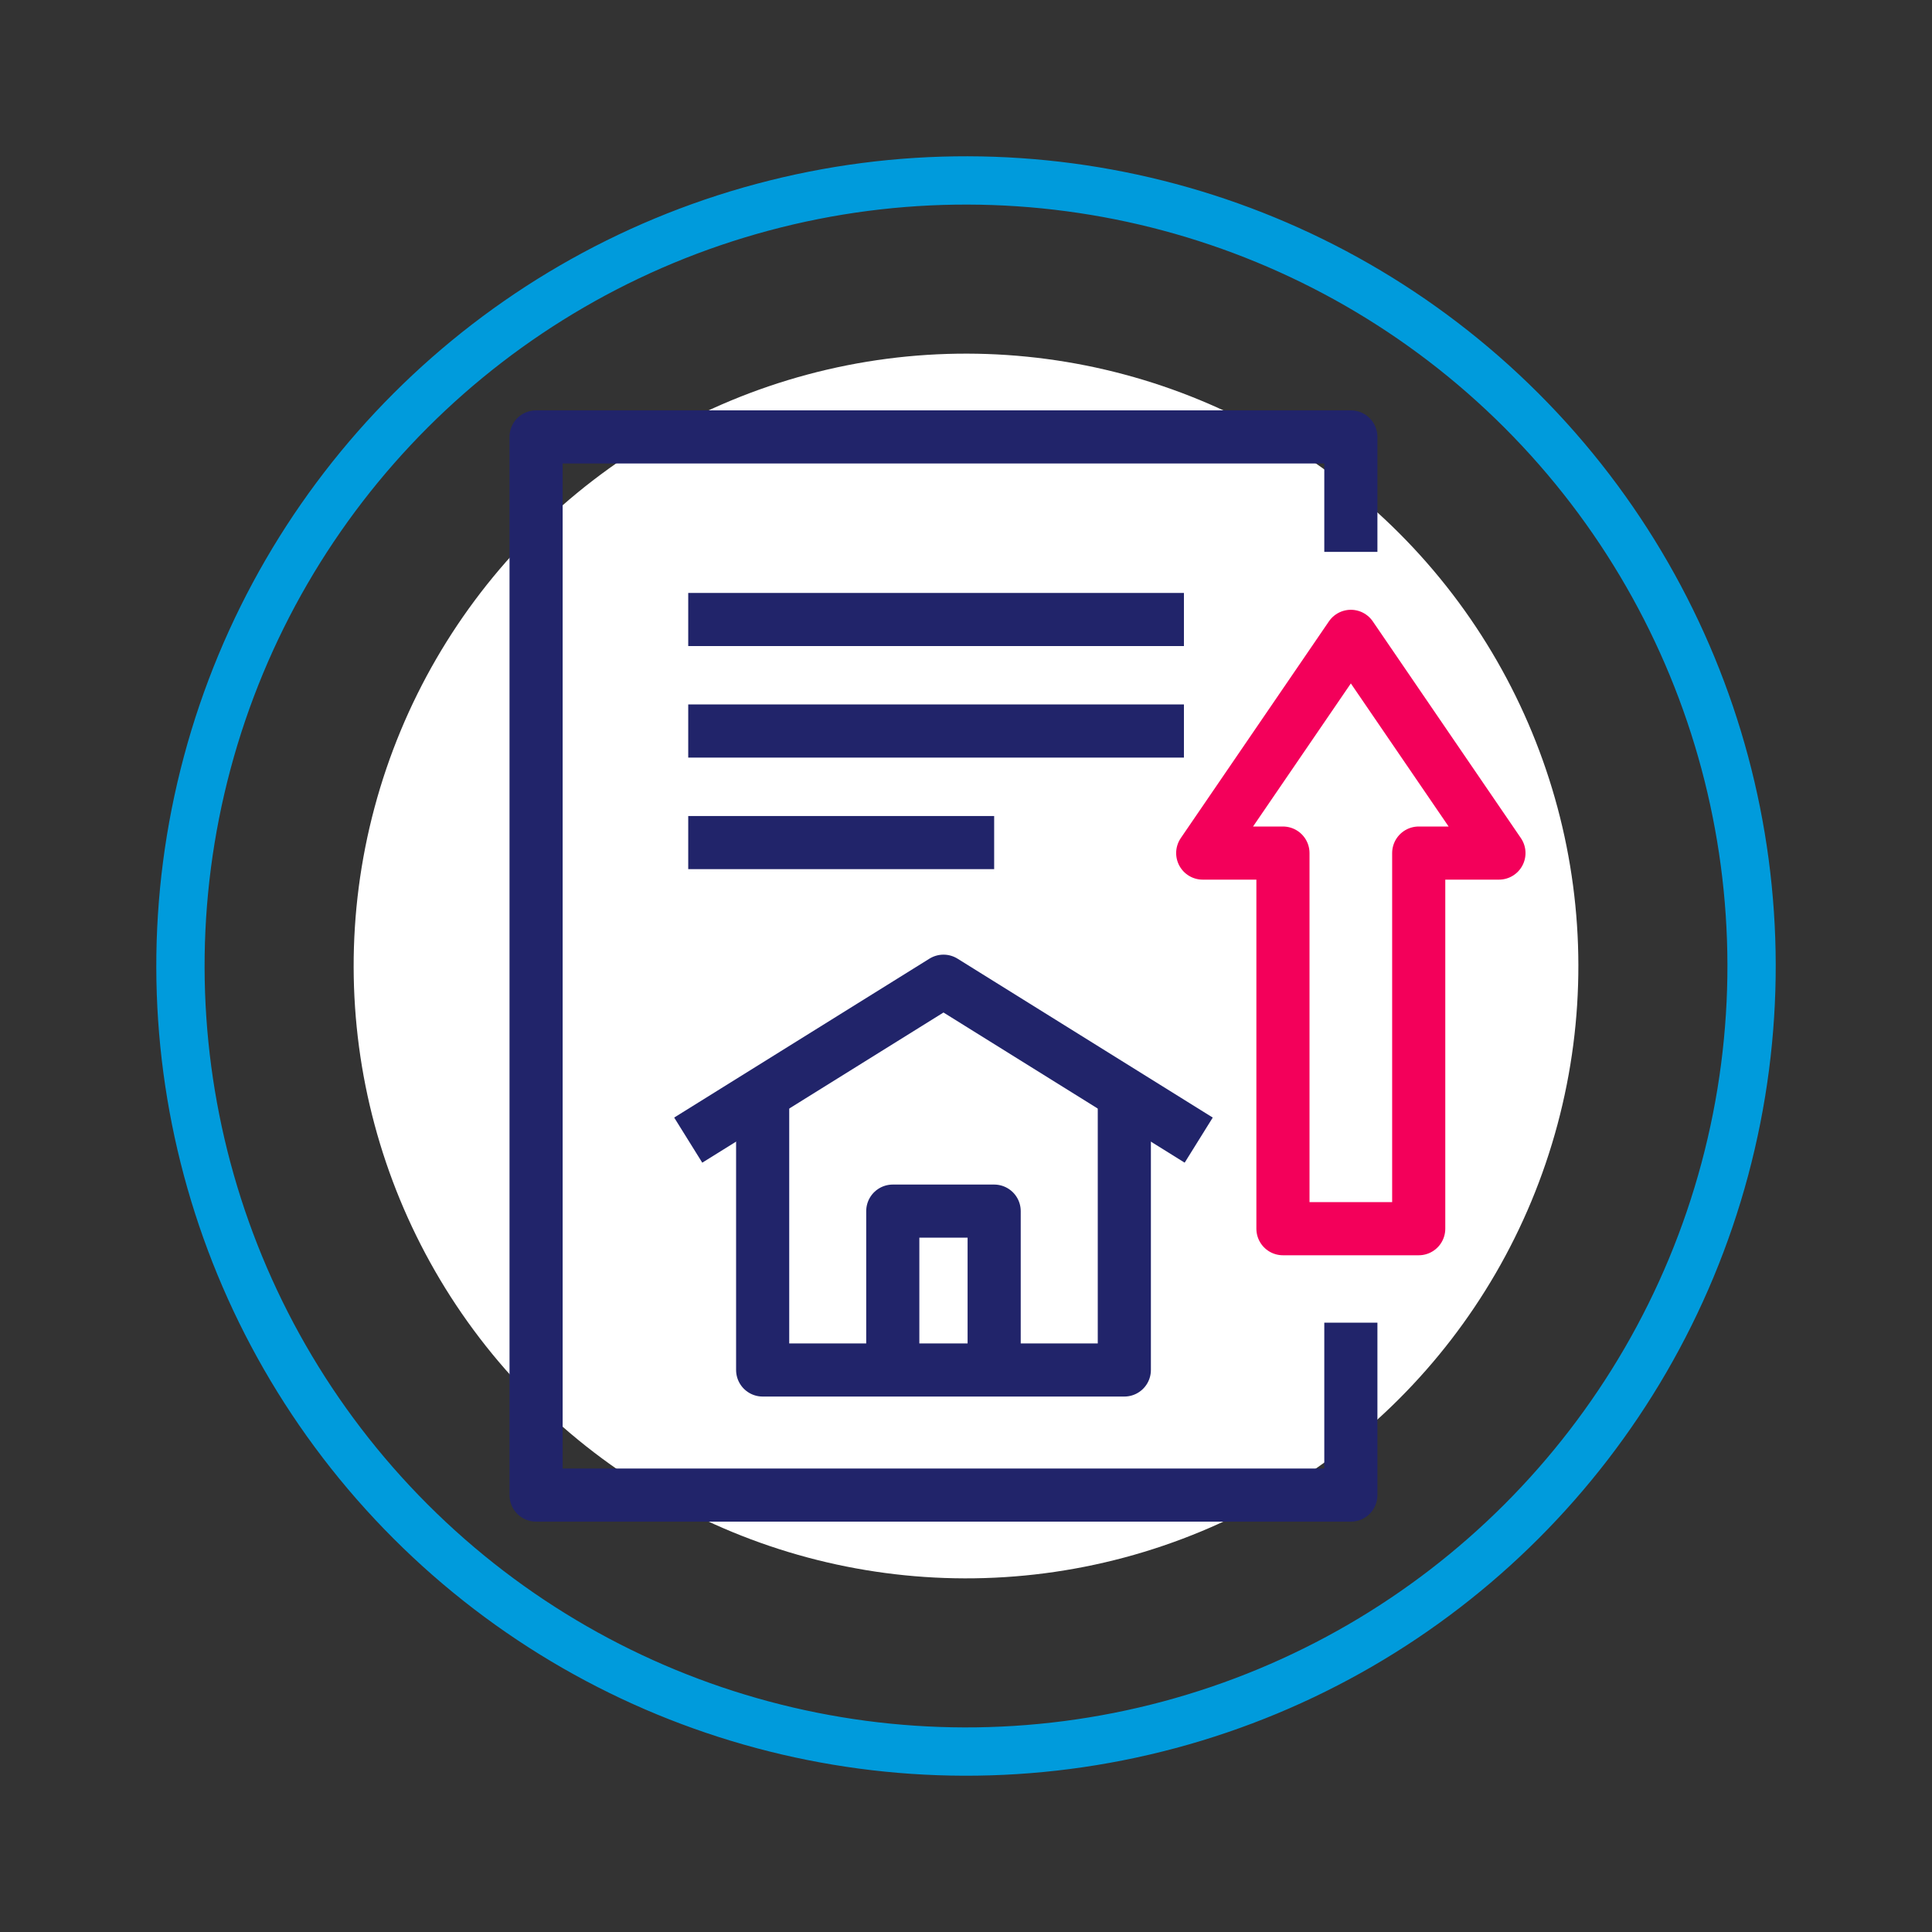
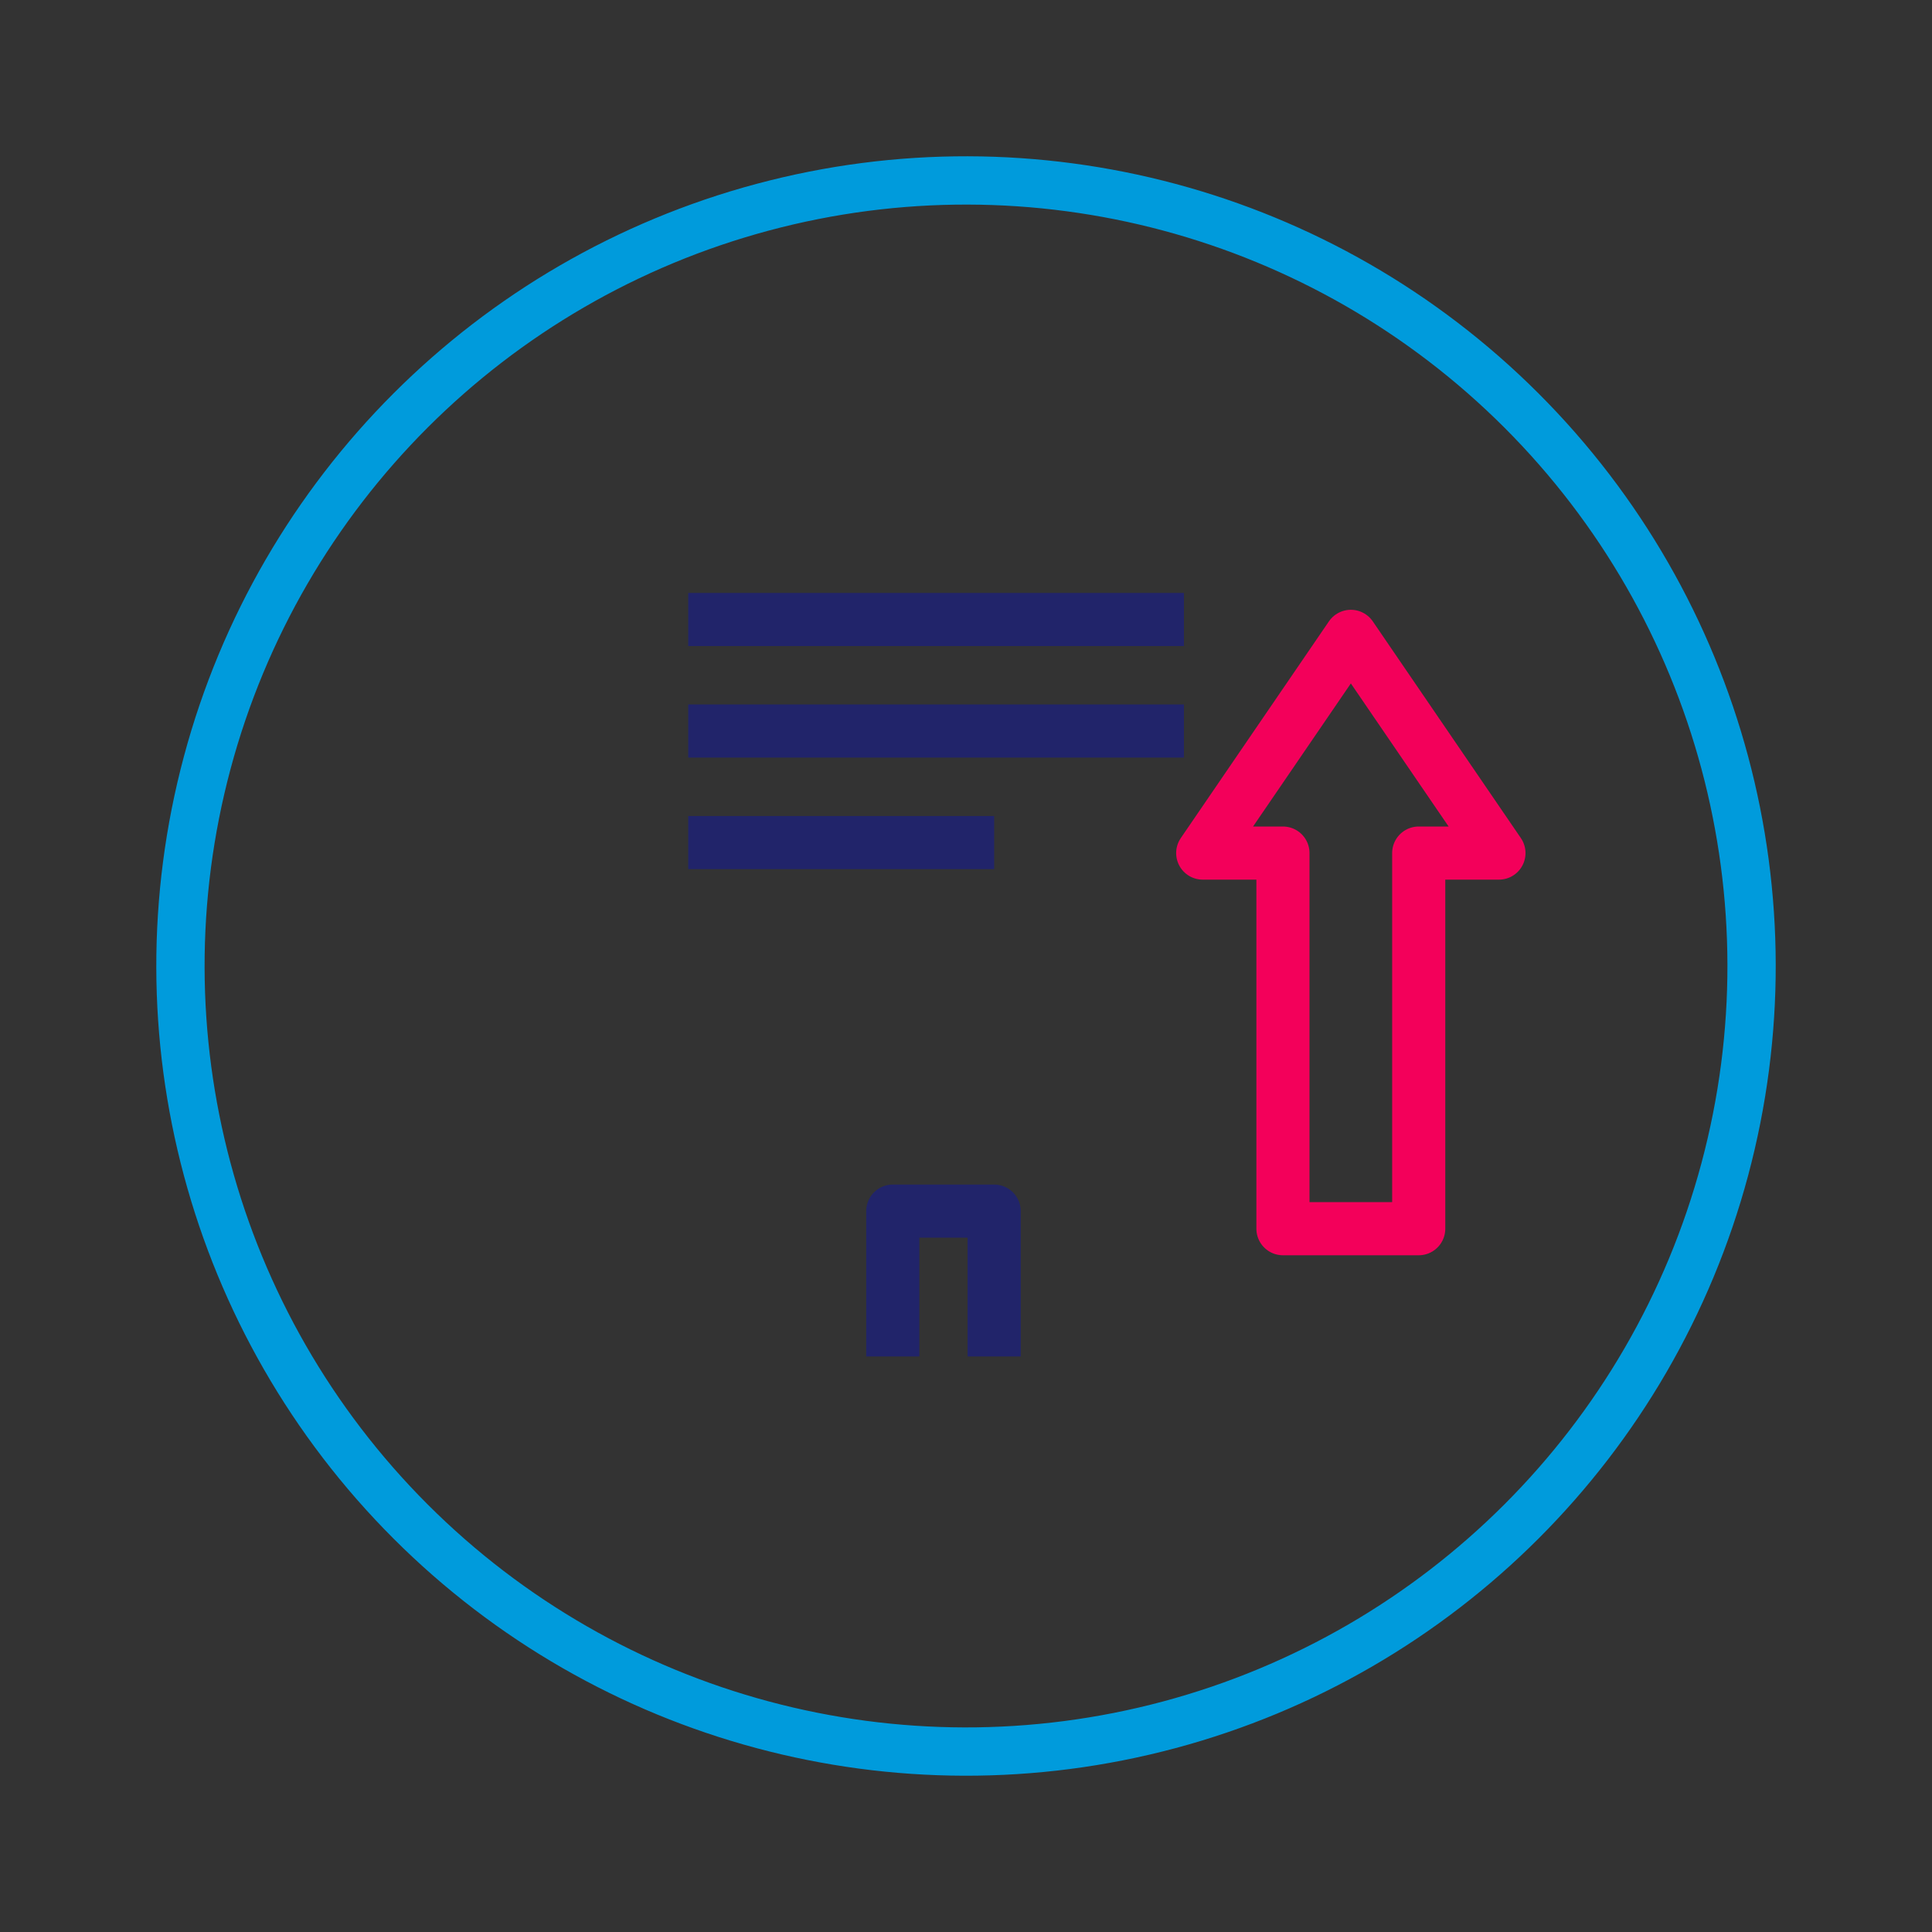
<svg xmlns="http://www.w3.org/2000/svg" viewBox="0 0 400 400">
  <rect x="0" y="0" width="400" height="400" fill="#333333" stroke="none" />
  <defs>
    <style>      .cls-1 {        stroke: #f3005a;      }      .cls-1, .cls-2 {        stroke-linejoin: round;        stroke-width: 11px;      }      .cls-1, .cls-2, .cls-3 {        fill: none;      }      .cls-2 {        stroke: #21246a;      }      .cls-4 {        fill: #fff;      }      .cls-3 {        stroke: #009bdc;        stroke-miterlimit: 10;        stroke-width: 10px;      }    </style>
  </defs>
  <g id="Capa_1">
    <g>
      <circle class="cls-3" cx="200" cy="200" r="162.64" transform="translate(-82.84 200) rotate(-45)" />
-       <circle class="cls-4" cx="200" cy="200" r="126.78" transform="translate(-82.84 200) rotate(-45)" />
    </g>
  </g>
  <g id="Capa_2">
    <g>
-       <polyline class="cls-2" points="279.68 273.84 279.68 309.54 110.99 309.54 110.99 90.46 279.68 90.46 279.68 114.26" />
-       <polyline class="cls-2" points="248.18 236.05 195.34 203.15 142.49 236.05" />
-       <polyline class="cls-2" points="157.9 225.15 157.9 283.64 232.78 283.64 232.78 227.77" />
      <polyline class="cls-2" points="184.84 280.84 184.84 250.75 205.83 250.75 205.83 280.84" />
      <line class="cls-2" x1="142.49" y1="128.26" x2="245.12" y2="128.26" />
      <line class="cls-2" x1="142.49" y1="151.35" x2="245.12" y2="151.35" />
      <line class="cls-2" x1="142.49" y1="174.45" x2="205.83" y2="174.45" />
      <polygon class="cls-1" points="310.34 176.62 279.68 131.75 249.01 176.62 265.62 176.62 265.62 254.39 293.73 254.39 293.73 176.62 310.34 176.62" />
    </g>
  </g>
</svg>